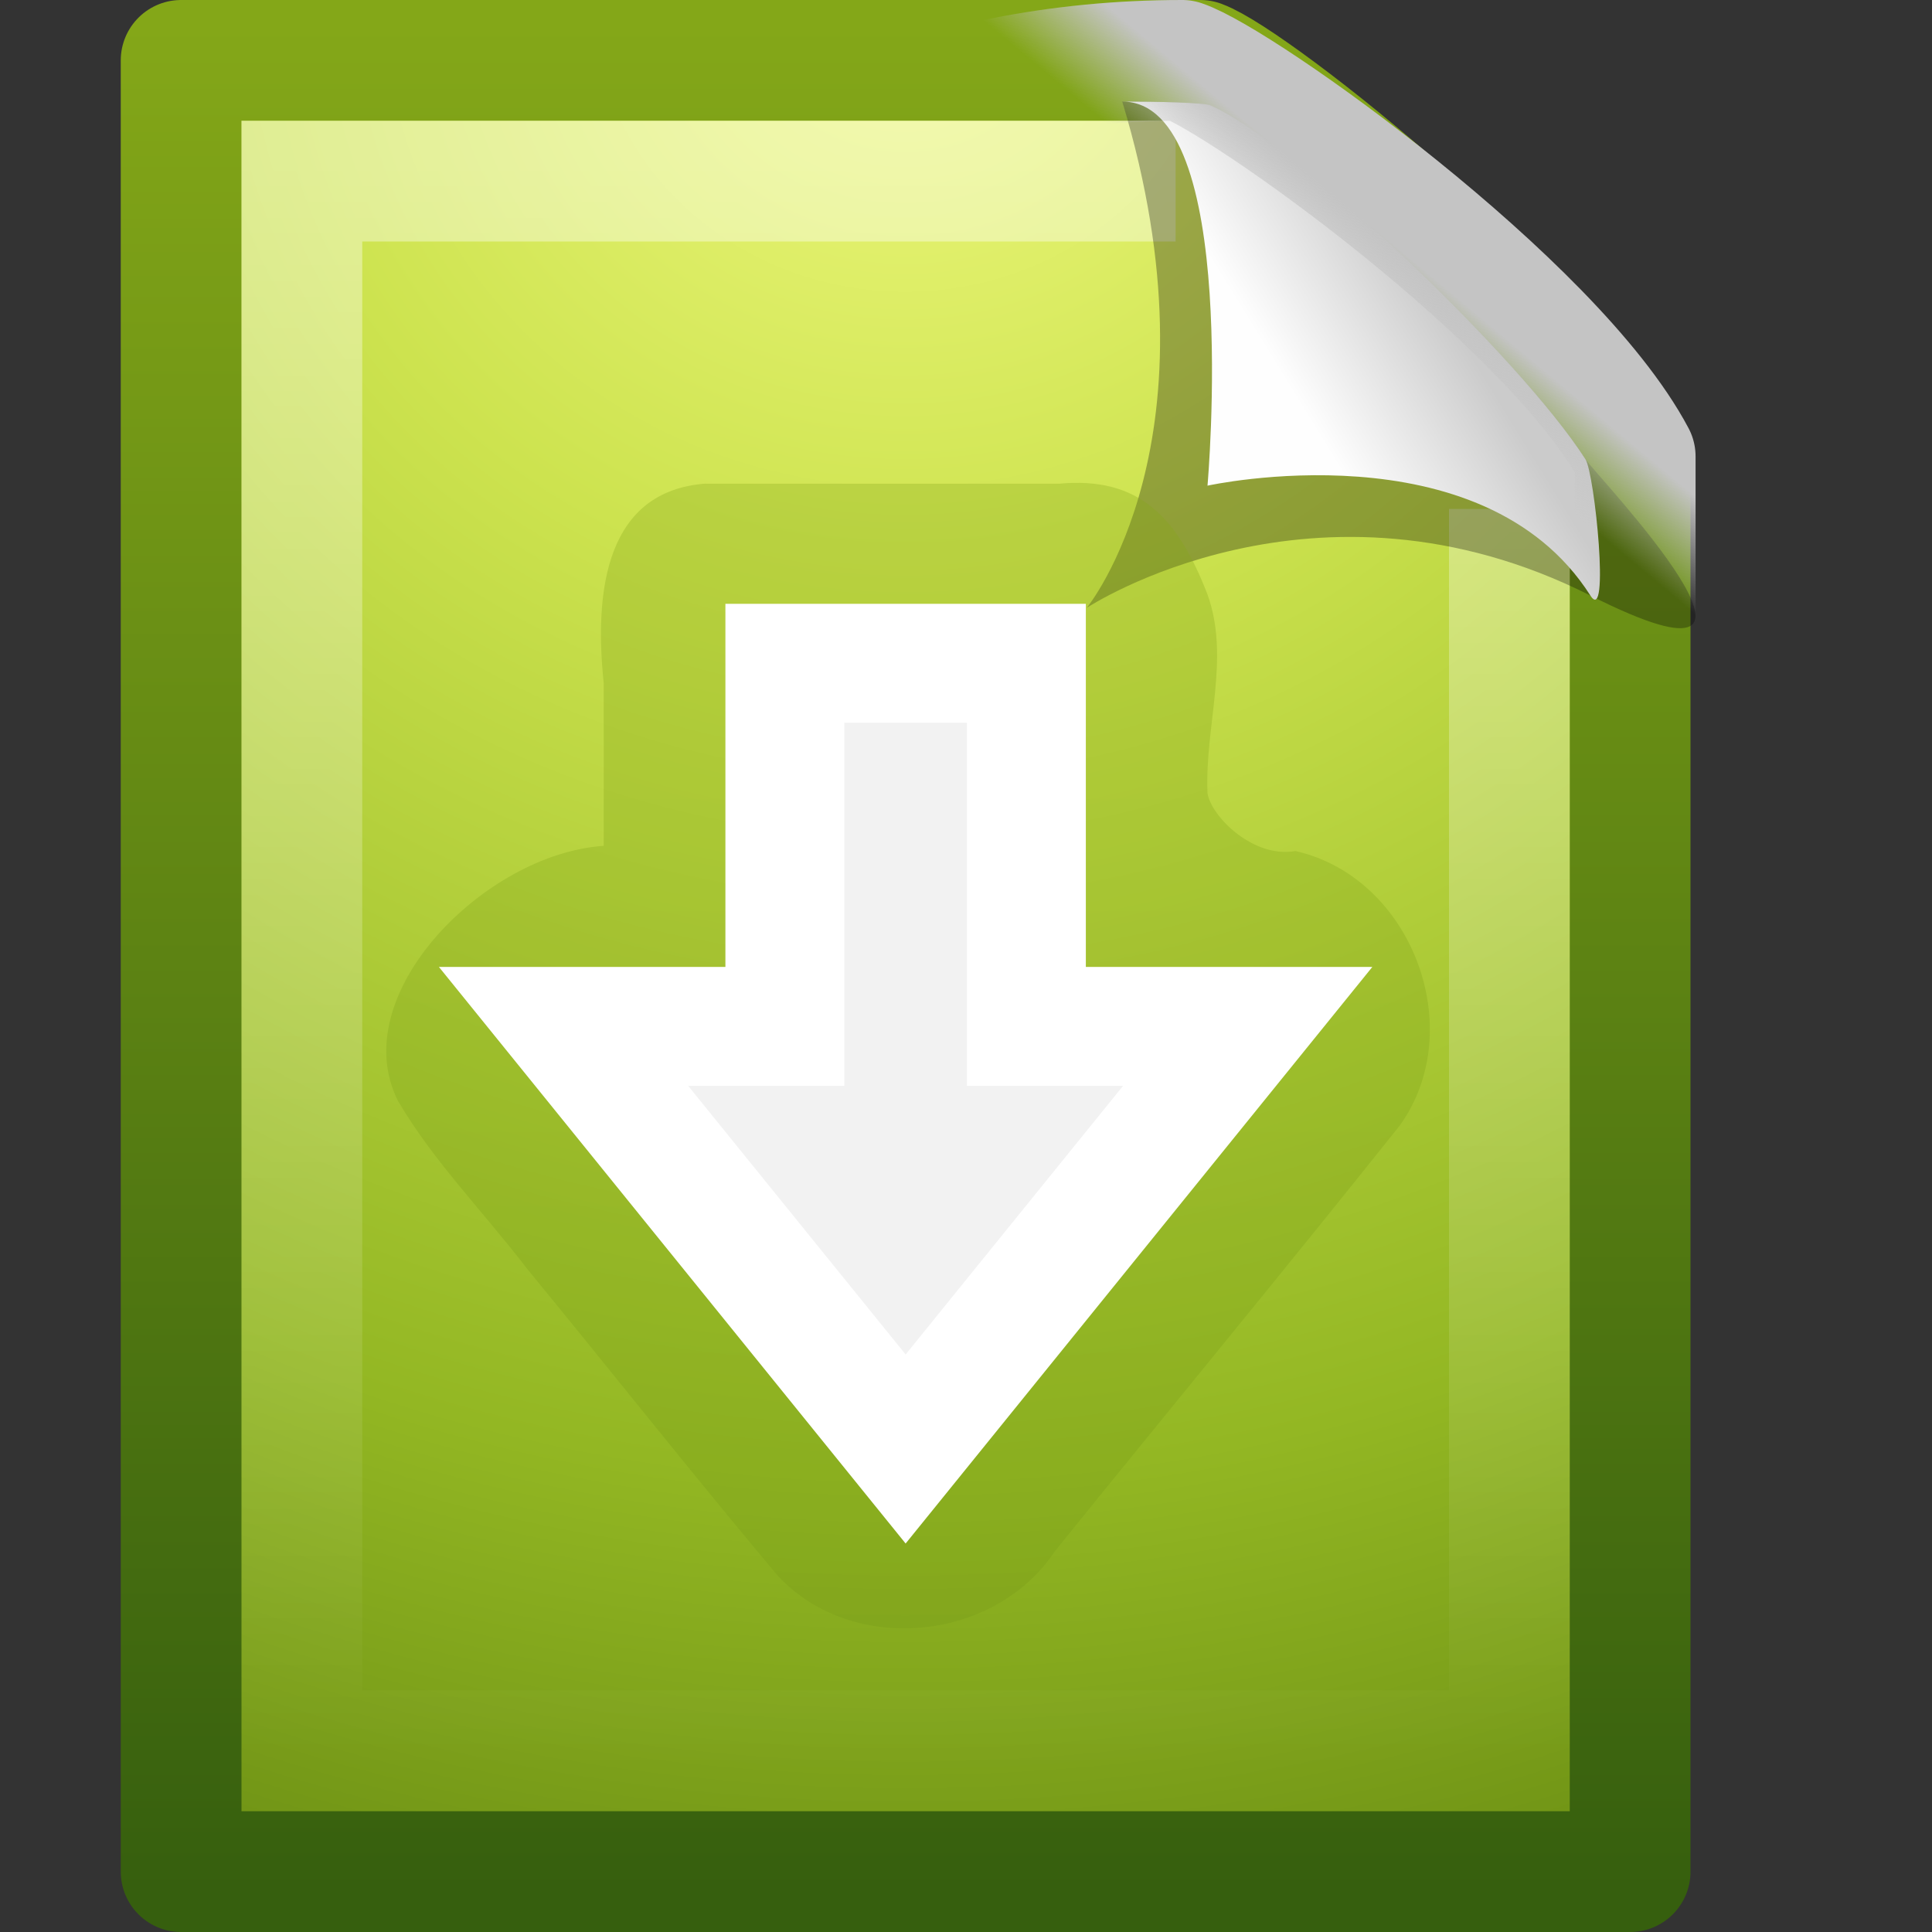
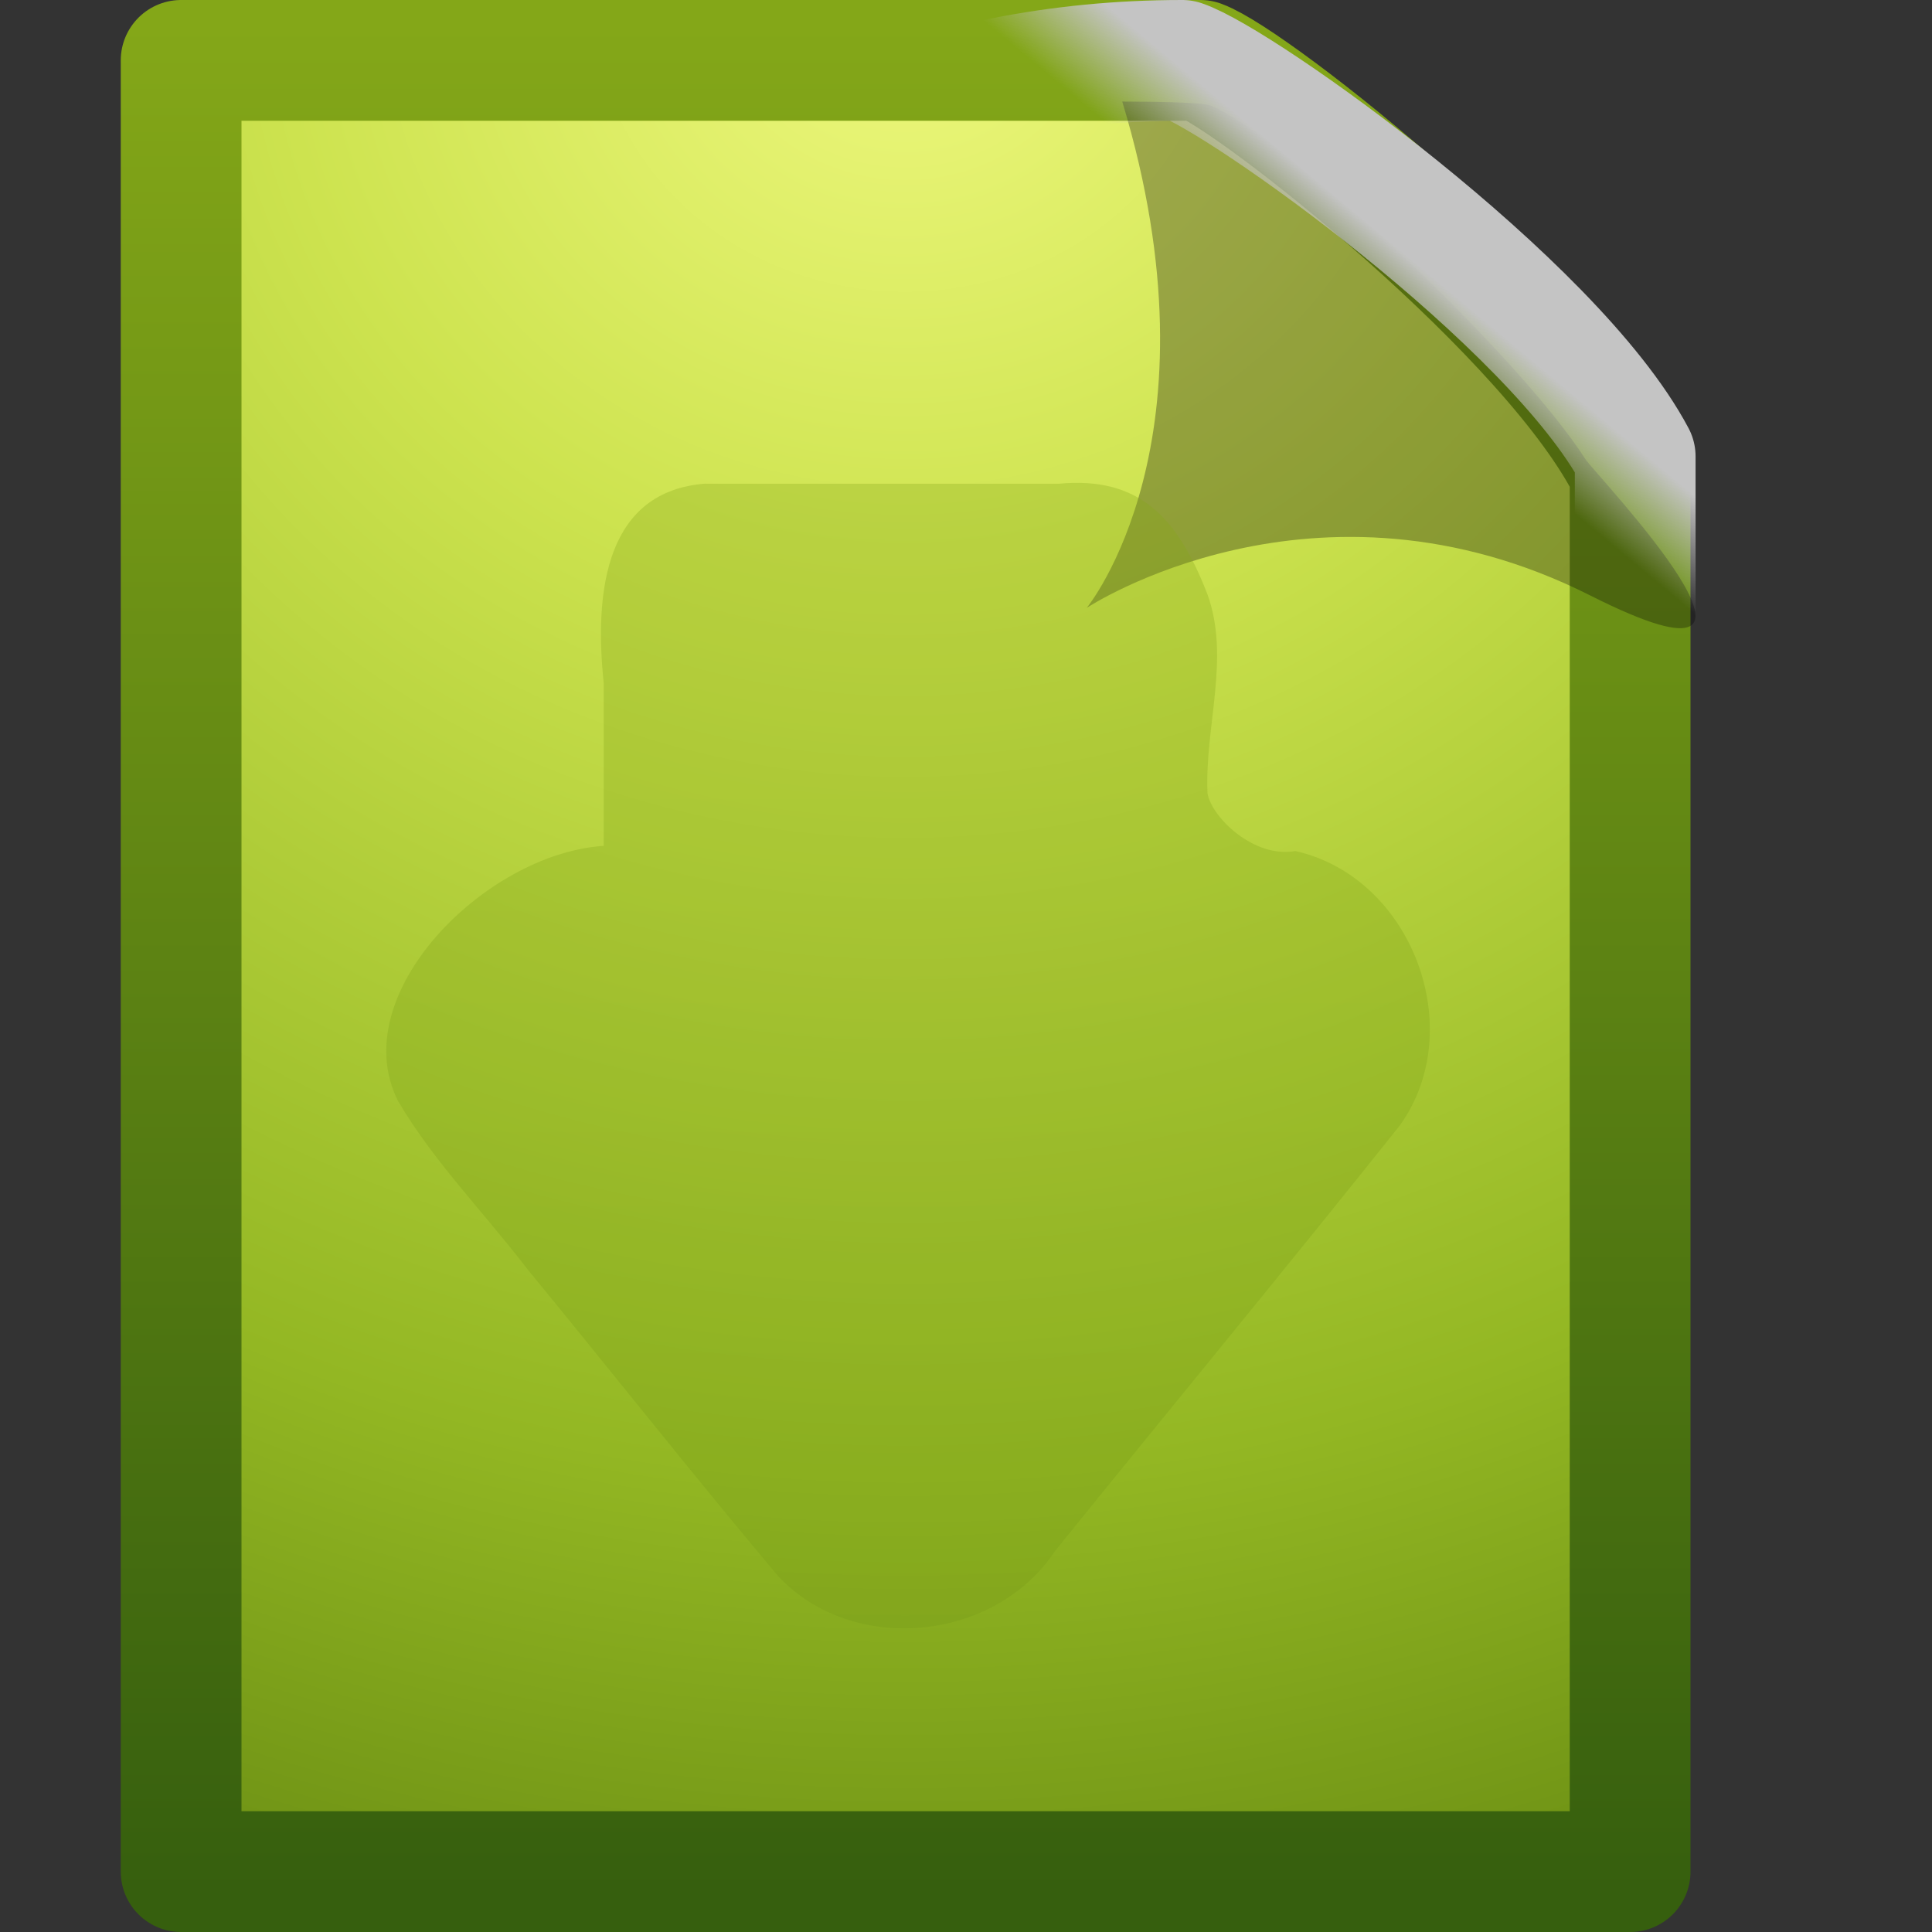
<svg xmlns="http://www.w3.org/2000/svg" id="svg3779" width="16px" height="16px" version="1.1">
  <rect width="100%" height="100%" fill="#333333" stroke="none" />
  <defs id="defs3781">
    <linearGradient id="linearGradient2939" x1="35.517" x2="34.103" y1="4.858" y2="6.544" gradientTransform="matrix(.343 0 0 .341 -.688 .33)" gradientUnits="userSpaceOnUse">
      <stop id="stop4269" style="stop-color:#c4c4c4" offset="0" />
      <stop id="stop4271" style="stop-color:#c4c4c4;stop-opacity:0" offset="1" />
    </linearGradient>
    <linearGradient id="linearGradient2945" x1="32.892" x2="36.358" y1="8.059" y2="5.457" gradientTransform="matrix(.309 0 0 .377 .476 .107)" gradientUnits="userSpaceOnUse">
      <stop id="stop8591" style="stop-color:#fefefe" offset="0" />
      <stop id="stop8593" style="stop-color:#cbcbcb" offset="1" />
    </linearGradient>
    <linearGradient id="linearGradient2949" x1="24" x2="24" y1="2" y2="46.017" gradientTransform="matrix(.273 0 0 .302 1.455 .744)" gradientUnits="userSpaceOnUse">
      <stop id="stop3213" style="stop-color:#fff" offset="0" />
      <stop id="stop3215" style="stop-color:#fff;stop-opacity:0" offset="1" />
    </linearGradient>
    <radialGradient id="radialGradient3775" cx="12.123" cy="9.473" r="18" gradientTransform="matrix(0 1.027 -1.098 0 17.897 -12.45)" gradientUnits="userSpaceOnUse">
      <stop id="stop3244-5-3" style="stop-color:#eef87e" offset="0" />
      <stop id="stop3246-9-6" style="stop-color:#cde34f" offset=".262" />
      <stop id="stop3248-7-8" style="stop-color:#93b723" offset=".661" />
      <stop id="stop3250-8-0" style="stop-color:#5a7e0d" offset="1" />
    </radialGradient>
    <linearGradient id="linearGradient3777" x1="-51.786" x2="-51.786" y1="53.624" y2="2.906" gradientTransform="matrix(.277 0 0 .305 19.641 -.686)" gradientUnits="userSpaceOnUse">
      <stop id="stop2492-3-5" style="stop-color:#365f0e" offset="0" />
      <stop id="stop2494-8-1" style="stop-color:#84a718" offset="1" />
    </linearGradient>
    <linearGradient id="linearGradient2849" x1="25.076" x2="25.076" y1="45.915" y2="6.443" gradientTransform="translate(-.5 .005)" gradientUnits="userSpaceOnUse">
      <stop id="stop2492-3-1" style="stop-color:#365f0e" offset="0" />
      <stop id="stop2494-8-7" style="stop-color:#84a718" offset="1" />
    </linearGradient>
  </defs>
  <g id="layer1">
    <path id="path4160" d="m1.5 0.5h8.441c0.442 0.162 2.938 2.133 3.559 3.409 0 3.906 2.6e-5 7.685 2.6e-5 11.591h-12v-15z" style="fill:url(#radialGradient3775);stroke-linejoin:round;stroke-width:1;stroke:url(#linearGradient3777)" />
-     <path id="path2435" d="m12.5 4.215v10.285h-10v-13h7.236" style="fill:none;opacity:.4;stroke:url(#linearGradient2949)" />
    <path id="path3330" d="m9.294 0.841c0.848 2.804-0.294 4.193-0.294 4.193s1.893-1.251 4.171-0.102c1.943 0.98 0.036-1.008-0.041-1.129-0.543-0.848-2.422-2.633-3.105-2.93-0.056-0.024-0.444-0.032-0.731-0.032z" style="fill-rule:evenodd;opacity:.3" />
-     <path id="path4474" d="m9.294 0.841c0.988 0 0.706 3.181 0.706 3.181s2.272-0.501 3.171 0.91c0.163 0.256 0.036-1.008-0.041-1.129-0.543-0.848-2.422-2.633-3.105-2.93-0.056-0.024-0.444-0.032-0.731-0.032z" style="fill-rule:evenodd;fill:url(#linearGradient2945)" />
    <path id="path3883" d="m9.791 0.5c0.482 0.162 3.074 2.004 3.751 3.28v4.188c-13.868 5.362-12.081-7.468-3.751-7.468z" style="fill:none;stroke-linejoin:round;stroke-width:1;stroke:url(#linearGradient2939)" />
    <path id="path3107" d="m5.844 4.005c-0.812 0.06-0.928 0.857-0.844 1.654v1.346c-0.985 0.064-2.151 1.236-1.702 2.116 0.295 0.5 0.709 0.919 1.062 1.38 0.697 0.849 1.378 1.712 2.085 2.553 0.621 0.661 1.797 0.54 2.293-0.21 0.949-1.175 1.911-2.339 2.852-3.52 0.579-0.8 0.102-2.06-0.862-2.276-0.344 0.062-0.696-0.281-0.728-0.479-0.024-0.55 0.19-1.118 0-1.646-0.249-0.644-0.569-0.979-1.231-0.917-0.975 4e-7 -1.95-5e-7 -2.925 0z" style="color:#000000;fill:url(#linearGradient2849);opacity:.3" />
-     <path id="path3288-2" d="m10.333 8.5-2.833 3.5-2.833-3.5h1.833v-3.007h2v3.007h1.833z" style="fill:#f2f2f2;stroke-width:.985;stroke:#fff" />
  </g>
</svg>